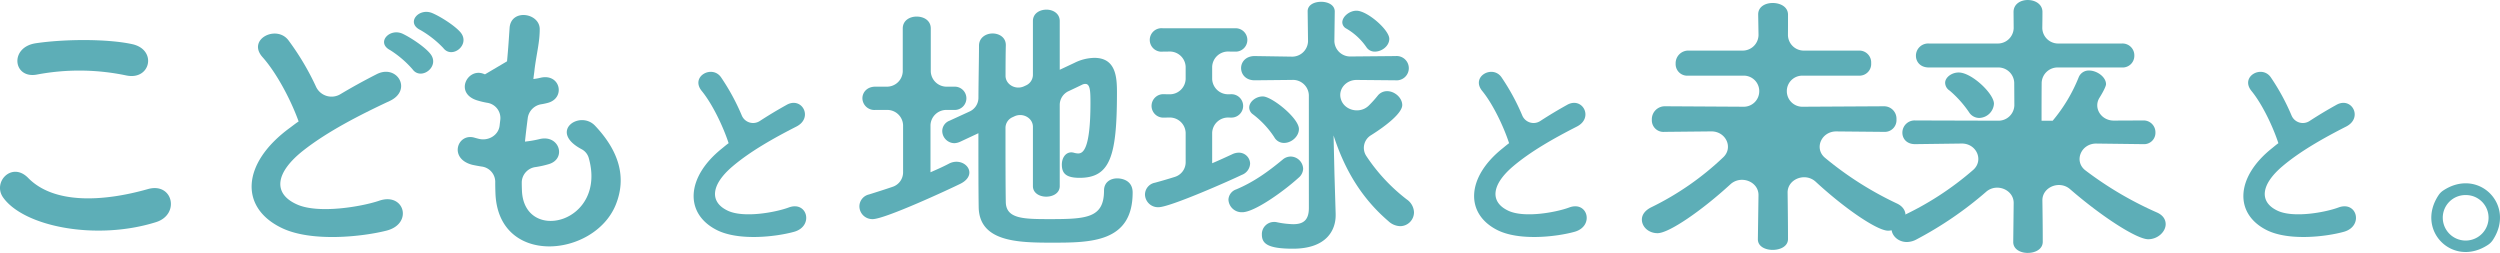
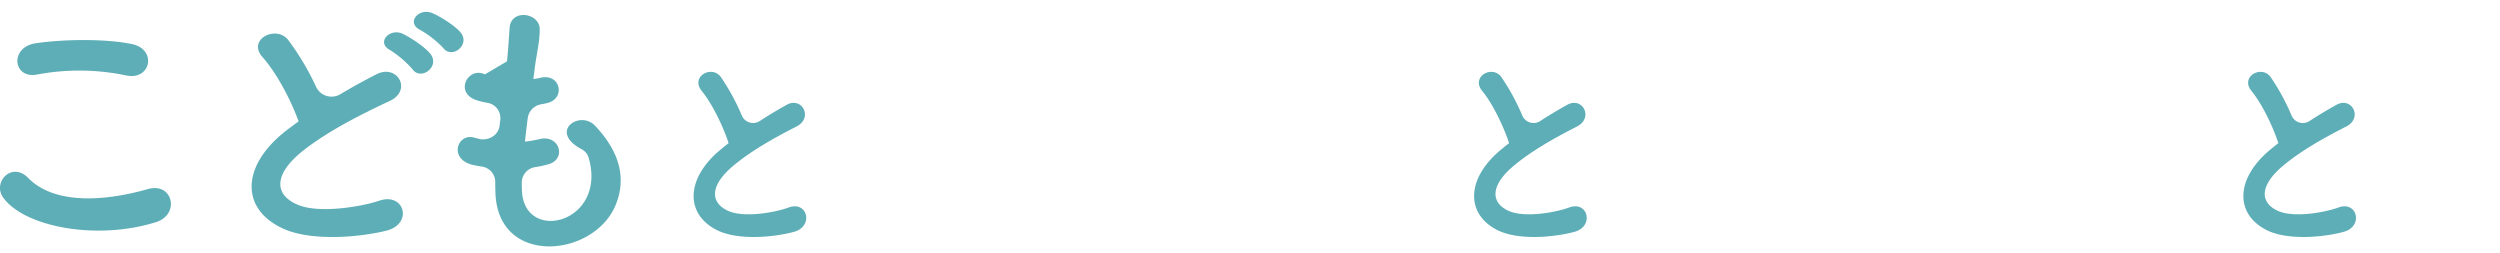
<svg xmlns="http://www.w3.org/2000/svg" width="877.05" height="88.726" viewBox="0 0 877.05 88.726">
  <g transform="translate(-608.476 -298.4)">
    <path d="M609.57,357.893c-3.8-5.388,3.068-12.68,8.774-6.865,8.987,9.2,26.1,8.457,42.065,3.911,8.774-2.434,11.312,8.982,2.751,11.624C642.231,373.116,616.866,368.149,609.57,357.893Zm11.842-43.116c-8.352,1.586-9.725-9.622-.317-10.994,10.038-1.477,24.944-1.581,33.717.317,8.873,1.9,6.548,12.789-2.012,10.994A80.205,80.205,0,0,0,621.412,314.777Z" transform="translate(0 9.782)" fill="#5daeb7" />
    <path d="M630.087,315.1c-5.492-6.206,4.868-11.439,9.091-5.915a91.966,91.966,0,0,1,9.785,16.5,6.006,6.006,0,0,0,8.457,2.437c3.971-2.373,8.164-4.692,12.729-7.015,7.183-3.683,12.68,5.624,4.546,9.407-10.786,5.042-21.667,10.662-30.019,17.158-10.464,8.143-10.781,15.412-2.538,19.1,7.4,3.392,22.515.873,28.854-1.264,8.878-3.1,12.05,8.047,2.642,10.47-8.352,2.137-26,4.074-36.463-.773-15.213-7.079-14.583-22.782,2.538-35.285,1.056-.778,2.008-1.55,3.064-2.233C640.026,330.03,634.955,320.523,630.087,315.1Zm52.633,4.265a35.96,35.96,0,0,0-7.817-6.692c-5.076-2.614-.208-7.947,4.441-5.715,2.637,1.259,7.6,4.46,9.617,6.979C692.555,318.4,685.684,323.533,682.72,319.364Zm10.786-7.465a35.452,35.452,0,0,0-8.035-6.3c-5.18-2.519-.525-7.947,4.228-5.91,2.751,1.159,7.718,4.264,9.83,6.687C703.227,310.74,696.57,315.973,693.506,311.9Z" transform="translate(70.467 3.322)" fill="#5daeb7" />
    <path d="M666.189,361.17c.853,18.559,29.984,11.291,23.411-11.629a5.044,5.044,0,0,0-2.5-3.007c-11.763-6.247-.57-13.884,4.769-8.193,8.244,8.744,11.2,17.971,7.188,27.786-7.609,18.459-41.321,21.663-42.169-4.274-.05-1.289-.079-2.62-.069-3.987a5.445,5.445,0,0,0-4.808-5.245c-1.383-.219-2.468-.438-3.157-.583-8.556-2.133-5.284-11.369.743-9.519.476.132.962.26,1.463.387,3.45.852,6.91-1.335,7.287-4.6.089-.747.174-1.5.263-2.251a5.419,5.419,0,0,0-4.64-5.8,27.9,27.9,0,0,1-3.524-.847c-8.035-2.529-3.386-11.465,2.216-9.332.183.068.367.137.555.205l7.738-4.57c.441-4.639.634-7.883.9-11.761.53-6.8,10.568-5.245,10.568.488,0,4.57-1.056,8.257-1.8,13.989-.1,1.167-.317,2.333-.421,3.5a21.284,21.284,0,0,0,2.647-.483c6.87-1.463,8.664,7.181,2.429,8.84-.709.191-1.418.346-2.132.465a5.7,5.7,0,0,0-4.888,4.625c-.387,2.9-.724,5.728-1.011,8.507a37.932,37.932,0,0,0,5.071-.875c6.974-1.745,9.616,6.8,3.386,8.744a33.725,33.725,0,0,1-4.625,1.043,5.546,5.546,0,0,0-4.957,5.217C666.119,359.1,666.149,360.154,666.189,361.17Z" transform="translate(125.398 4.2)" fill="#5daeb7" />
    <path d="M664.534,311.616c-4.089-5.036,3.619-9.284,6.766-4.8a76.163,76.163,0,0,1,7.282,13.389,4.3,4.3,0,0,0,6.3,1.983c2.954-1.928,6.077-3.812,9.473-5.7,5.354-2.989,9.443,4.565,3.385,7.634-8.025,4.094-16.13,8.66-22.346,13.929-7.792,6.612-8.025,12.511-1.888,15.5,5.507,2.756,16.759.714,21.483-1.021,6.608-2.518,8.967,6.533,1.963,8.5-6.216,1.735-19.357,3.311-27.144-.625-11.337-5.745-10.861-18.495,1.888-28.646.783-.63,1.492-1.259,2.28-1.809C671.93,323.736,668.153,316.023,664.534,311.616Z" transform="translate(190.117 18.683)" fill="#5daeb7" />
-     <path d="M690.114,339.586a5.558,5.558,0,0,0-5.775-5.316h-3.951a4.19,4.19,0,0,1-4.545-4.085c0-2.038,1.586-4.081,4.545-4.081h3.842A5.554,5.554,0,0,0,690,320.793v-15.1c0-2.813,2.434-4.176,4.863-4.176,2.538,0,4.967,1.363,4.967,4.176v15.1a5.559,5.559,0,0,0,5.78,5.312h2.568a4.083,4.083,0,1,1,0,8.165H705.51a5.562,5.562,0,0,0-5.78,5.316V356.14c2.221-.971,4.436-1.947,6.449-3.014a5.655,5.655,0,0,1,2.637-.679c2.538,0,4.551,1.746,4.551,3.793,0,1.359-.957,2.818-3.068,3.889-3.7,1.842-26.525,12.442-30.857,12.442a4.533,4.533,0,0,1-4.655-4.473,4.325,4.325,0,0,1,3.381-4.181c2.756-.866,5.507-1.733,8.229-2.663a5.347,5.347,0,0,0,3.718-4.992Zm39.061-3.077-.679.314a4.1,4.1,0,0,0-2.454,3.675c0,10.9.01,21.456.109,26.243.213,5.731,6.236,5.831,15.431,5.831,12.893,0,19.025-.392,19.025-10.017,0-2.913,2.221-4.276,4.65-4.276.951,0,5.393.292,5.393,4.96,0,17.594-14.8,17.594-28.433,17.594-11.837,0-25.365-.292-25.578-12.442-.1-6.128-.1-15.848-.1-25.955l-6.444,3.014a5.536,5.536,0,0,1-2.013.483,4.333,4.333,0,0,1-4.228-4.276,3.9,3.9,0,0,1,2.538-3.6l6.965-3.2a5.293,5.293,0,0,0,3.192-4.737c.04-7.213.2-13.837.2-18.4,0-2.822,2.434-4.276,4.759-4.276s4.65,1.359,4.65,4.08v.1c-.069,2.672-.094,6.392-.1,10.66,0,3.05,3.48,5.061,6.454,3.711l.674-.31A4.094,4.094,0,0,0,735.663,322v-18.93c0-2.626,2.325-3.985,4.759-3.985,2.32,0,4.65,1.359,4.65,3.985v17.111l5.175-2.435a16.165,16.165,0,0,1,6.98-1.746c7.6,0,7.921,6.9,7.921,12.15,0,22.258-2.32,29.936-13.106,29.936-4.754,0-6.231-1.55-6.231-4.664,0-2.134,1.16-4.277,3.381-4.277a4.811,4.811,0,0,1,1.056.2,5.873,5.873,0,0,0,1.269.191c1.7,0,4.332-1.359,4.332-17.786,0-4.085-.1-6.611-1.794-6.611a2.541,2.541,0,0,0-1.16.292c-1.061.52-2.682,1.295-4.649,2.216a5.322,5.322,0,0,0-3.173,4.746V361c0,2.435-2.33,3.693-4.754,3.693-2.33,0-4.655-1.258-4.655-3.693V340.179C735.663,337.115,732.149,335.127,729.174,336.509Z" transform="translate(235.181 2.699)" fill="#5daeb7" />
-     <path d="M711.08,344.467a5.576,5.576,0,0,0-5.854-5.335l-1.547.018h-.109a4.114,4.114,0,1,1,0-8.2h.109l1.547.023a5.58,5.58,0,0,0,5.854-5.34v-4.314a5.579,5.579,0,0,0-5.854-5.335l-2.181.027a4.123,4.123,0,1,1,0-8.2h25.578a4.1,4.1,0,1,1,0,8.2l-2.389-.027a5.576,5.576,0,0,0-5.854,5.335v4.31a5.579,5.579,0,0,0,5.864,5.336l.9-.014a4.1,4.1,0,1,1,0,8.2l-.9-.014a5.579,5.579,0,0,0-5.864,5.336v10.694c2.538-1.076,4.858-2.148,6.974-3.128a5.508,5.508,0,0,1,2.325-.586,3.947,3.947,0,0,1,4.015,3.81,4.461,4.461,0,0,1-2.954,4c-3.807,1.859-25.157,11.326-29.172,11.326a4.564,4.564,0,0,1-4.758-4.488,4.272,4.272,0,0,1,3.49-4.1c2.31-.627,4.625-1.3,6.94-2.033a5.387,5.387,0,0,0,3.842-5.056Zm19.868,27.882a4.652,4.652,0,0,1-4.858-4.4,3.994,3.994,0,0,1,2.741-3.614c6.241-2.633,11.208-6.247,16.279-10.442a4.346,4.346,0,0,1,2.856-1.076,4.446,4.446,0,0,1,4.332,4.3,4.3,4.3,0,0,1-1.586,3.123C745.322,365.127,735.176,372.35,730.947,372.35ZM754.3,331.268a5.575,5.575,0,0,0-5.839-5.336l-13.076.133h-.1c-3.172,0-4.758-2.148-4.758-4.3,0-2.052,1.586-4.2,4.758-4.2h.1l12.759.2a5.572,5.572,0,0,0,5.869-5.4l-.134-10.419v-.1c0-2.244,2.32-3.321,4.754-3.321,2.325,0,4.754,1.076,4.754,3.421l-.134,10.364a5.565,5.565,0,0,0,5.83,5.4l15.55-.142h.1a4.266,4.266,0,1,1,0,8.5h-.1l-13.542-.128c-3.733-.032-6.5,3.192-5.606,6.54l.02.064c1.1,4.117,6.727,5.478,9.844,2.368a39.344,39.344,0,0,0,3.049-3.375,4.186,4.186,0,0,1,3.381-1.658c2.647,0,5.284,2.34,5.284,4.882,0,2.656-5.141,6.934-10.985,10.593a5.169,5.169,0,0,0-1.586,7.323,62.976,62.976,0,0,0,14.157,15.182,5.748,5.748,0,0,1,2.538,4.493,4.872,4.872,0,0,1-4.863,4.887,6.318,6.318,0,0,1-4.124-1.763c-8.878-7.616-15.109-17.28-19.233-30.071l.317,13.57.421,13.964v.49c0,5.079-3.063,11.715-15,11.715-8.982,0-10.886-1.855-10.886-4.978a4.255,4.255,0,0,1,4.333-4.4,3.018,3.018,0,0,1,.947.1,31.654,31.654,0,0,0,5.715.682c3.272,0,5.492-1.172,5.492-5.665Zm-12.154,14.72a32.139,32.139,0,0,0-7.5-8.01,2.94,2.94,0,0,1-1.269-2.345c0-2.047,2.33-3.907,4.759-3.907,3.167,0,12.68,7.616,12.68,11.427,0,2.638-2.637,4.882-5.175,4.882A3.847,3.847,0,0,1,742.15,345.988Zm35.3-29.98a3.465,3.465,0,0,1-2.954-1.562,21.775,21.775,0,0,0-7.084-6.545,2.534,2.534,0,0,1-1.373-2.148c0-2.052,2.533-4.1,4.967-4.1,3.807,0,11.515,6.737,11.515,9.861C782.519,314.057,779.882,316.008,777.449,316.008Z" transform="translate(313.348 0.503)" fill="#5daeb7" />
    <path d="M724.419,311.616c-4.089-5.036,3.624-9.284,6.766-4.8a76.163,76.163,0,0,1,7.282,13.389,4.3,4.3,0,0,0,6.3,1.983c2.954-1.928,6.077-3.812,9.472-5.7,5.354-2.989,9.448,4.565,3.386,7.634-8.025,4.094-16.13,8.66-22.346,13.929-7.792,6.612-8.025,12.511-1.889,15.5,5.507,2.756,16.76.714,21.484-1.021,6.607-2.518,8.972,6.533,1.963,8.5-6.211,1.735-19.357,3.311-27.145-.625-11.331-5.745-10.86-18.495,1.889-28.646.783-.63,1.5-1.259,2.28-1.809C731.815,323.736,728.042,316.023,724.419,311.616Z" transform="translate(404.039 18.683)" fill="#5daeb7" />
-     <path d="M820.092,343.821l-16.725-.16c-5.264-.051-7.916,5.968-4.025,9.242a118.118,118.118,0,0,0,25.191,16.016c2.111.976,3.063,2.537,3.063,4.1,0,2.73-2.746,5.464-6.132,5.464-3.658,0-14.747-7.364-25.375-17.17-3.663-3.38-9.914-.948-9.85,3.833.074,5.656.139,11.193.139,16.268,0,2.537-2.642,3.81-5.388,3.81-2.543,0-5.18-1.177-5.18-3.71v-.1l.218-15.37c.07-4.791-6.171-7.2-9.854-3.829-10.2,9.343-21.587,17.147-25.558,17.147-3.173,0-5.5-2.244-5.5-4.781,0-1.562.952-3.128,3.277-4.3a100.445,100.445,0,0,0,25.29-17.564c3.564-3.4.882-9.114-4.243-9.064l-16.293.165h-.1a4.06,4.06,0,0,1-4.437-4.2,4.561,4.561,0,0,1,4.541-4.781l27.466.16a5.435,5.435,0,0,0,5.671-5.253l0-.49a5.437,5.437,0,0,0-5.636-5.157H751.394a4.062,4.062,0,0,1-4.436-4.2,4.436,4.436,0,0,1,4.436-4.594H770.26a5.557,5.557,0,0,0,5.775-5.418l-.119-7.177v-.1c0-2.734,2.533-4,5.076-4,2.746,0,5.388,1.369,5.388,4.1,0,2.523,0,4.919-.02,7.245a5.545,5.545,0,0,0,5.775,5.349h19.188a4.158,4.158,0,0,1,4.229,4.4,4.106,4.106,0,0,1-4.229,4.4H791.609a5.425,5.425,0,0,0-5.641,5.148l0,.49A5.456,5.456,0,0,0,791.639,335l28.453-.16a4.349,4.349,0,0,1,4.337,4.589,4.1,4.1,0,0,1-4.228,4.392Z" transform="translate(449.366 0.843)" fill="#5daeb7" />
-     <path d="M844.816,348.97l-16.378-.206c-5.383-.069-8,6.2-3.877,9.392a123.962,123.962,0,0,0,25.112,14.783c2.221.982,3.068,2.546,3.068,4.106,0,2.643-2.751,5.286-6.132,5.286-4,0-16.388-8-27.407-17.568-3.708-3.221-9.775-.743-9.71,3.969.069,4.808.129,9.631.129,14.48,0,2.643-2.647,3.914-5.284,3.914-2.538,0-5.071-1.271-5.071-3.817v-.1l.154-13.563c.054-4.7-6-7.18-9.681-3.946a128.19,128.19,0,0,1-24.294,16.628,7.352,7.352,0,0,1-3.49.977c-3.068,0-5.388-2.253-5.388-4.694,0-1.468.947-3.129,3.277-4.207a106.613,106.613,0,0,0,25.355-16.38c3.827-3.354,1.209-9.337-4.06-9.268l-16.224.211h-.1c-2.964,0-4.441-1.954-4.441-4.01a4.289,4.289,0,0,1,4.545-4.3l28.948.083a5.568,5.568,0,0,0,5.79-5.377l-.045-7.974a5.575,5.575,0,0,0-5.775-5.318H769.669c-3.063,0-4.541-2.055-4.541-4.106a4.282,4.282,0,0,1,4.541-4.3h23.977a5.567,5.567,0,0,0,5.775-5.4l-.05-5.661c0-2.836,2.533-4.2,4.967-4.2,2.637,0,5.175,1.464,5.175,4.2,0,1.9-.03,3.785-.055,5.661a5.563,5.563,0,0,0,5.775,5.4h22.182a4.142,4.142,0,0,1,4.332,4.207,4.092,4.092,0,0,1-4.332,4.2H815.03a5.593,5.593,0,0,0-5.79,5.3c-.04,4.46-.04,8.9-.04,13.379h3.906a56.131,56.131,0,0,0,9.091-15.159,3.781,3.781,0,0,1,3.7-2.445c2.746,0,5.919,2.253,5.919,4.79,0,.651-.882,2.5-2.3,4.767-2.216,3.565.595,8.02,5.041,8l10.261-.046a4.145,4.145,0,0,1,4.332,4.207,3.979,3.979,0,0,1-4.228,4.106Zm-61.089-11.245a38.309,38.309,0,0,0-6.761-7.534,3.327,3.327,0,0,1-1.591-2.739c0-1.858,2.226-3.62,4.759-3.62,4.545,0,12.367,7.433,12.367,10.956a5.32,5.32,0,0,1-5.18,4.988A4.24,4.24,0,0,1,783.727,337.725Z" transform="translate(515.495 0)" fill="#5daeb7" />
    <path d="M784.3,311.616c-4.089-5.036,3.624-9.284,6.766-4.8a76.5,76.5,0,0,1,7.287,13.389,4.291,4.291,0,0,0,6.295,1.983c2.96-1.928,6.078-3.812,9.478-5.7,5.353-2.989,9.443,4.565,3.381,7.634-8.026,4.094-16.13,8.66-22.346,13.929-7.787,6.612-8.025,12.511-1.888,15.5,5.512,2.756,16.759.714,21.483-1.021,6.613-2.518,8.972,6.533,1.968,8.5-6.216,1.735-19.362,3.311-27.149-.625-11.332-5.745-10.861-18.495,1.889-28.646.788-.63,1.5-1.259,2.285-1.809C791.7,323.736,787.927,316.023,784.3,311.616Z" transform="translate(614.032 18.683)" fill="#5daeb7" />
-     <path d="M814.76,334.329c-12.362,8.3-25.707-5.007-17.419-17.394a5.8,5.8,0,0,1,1.566-1.566c12.367-8.243,25.642,5.026,17.409,17.394A5.78,5.78,0,0,1,814.76,334.329Zm-7.941-17.394a7.94,7.94,0,0,0-8.03,7.926,8.033,8.033,0,1,0,16.066,0A7.941,7.941,0,0,0,806.819,316.935Z" transform="translate(666.659 49.897)" fill="#5daeb7" />
  </g>
</svg>